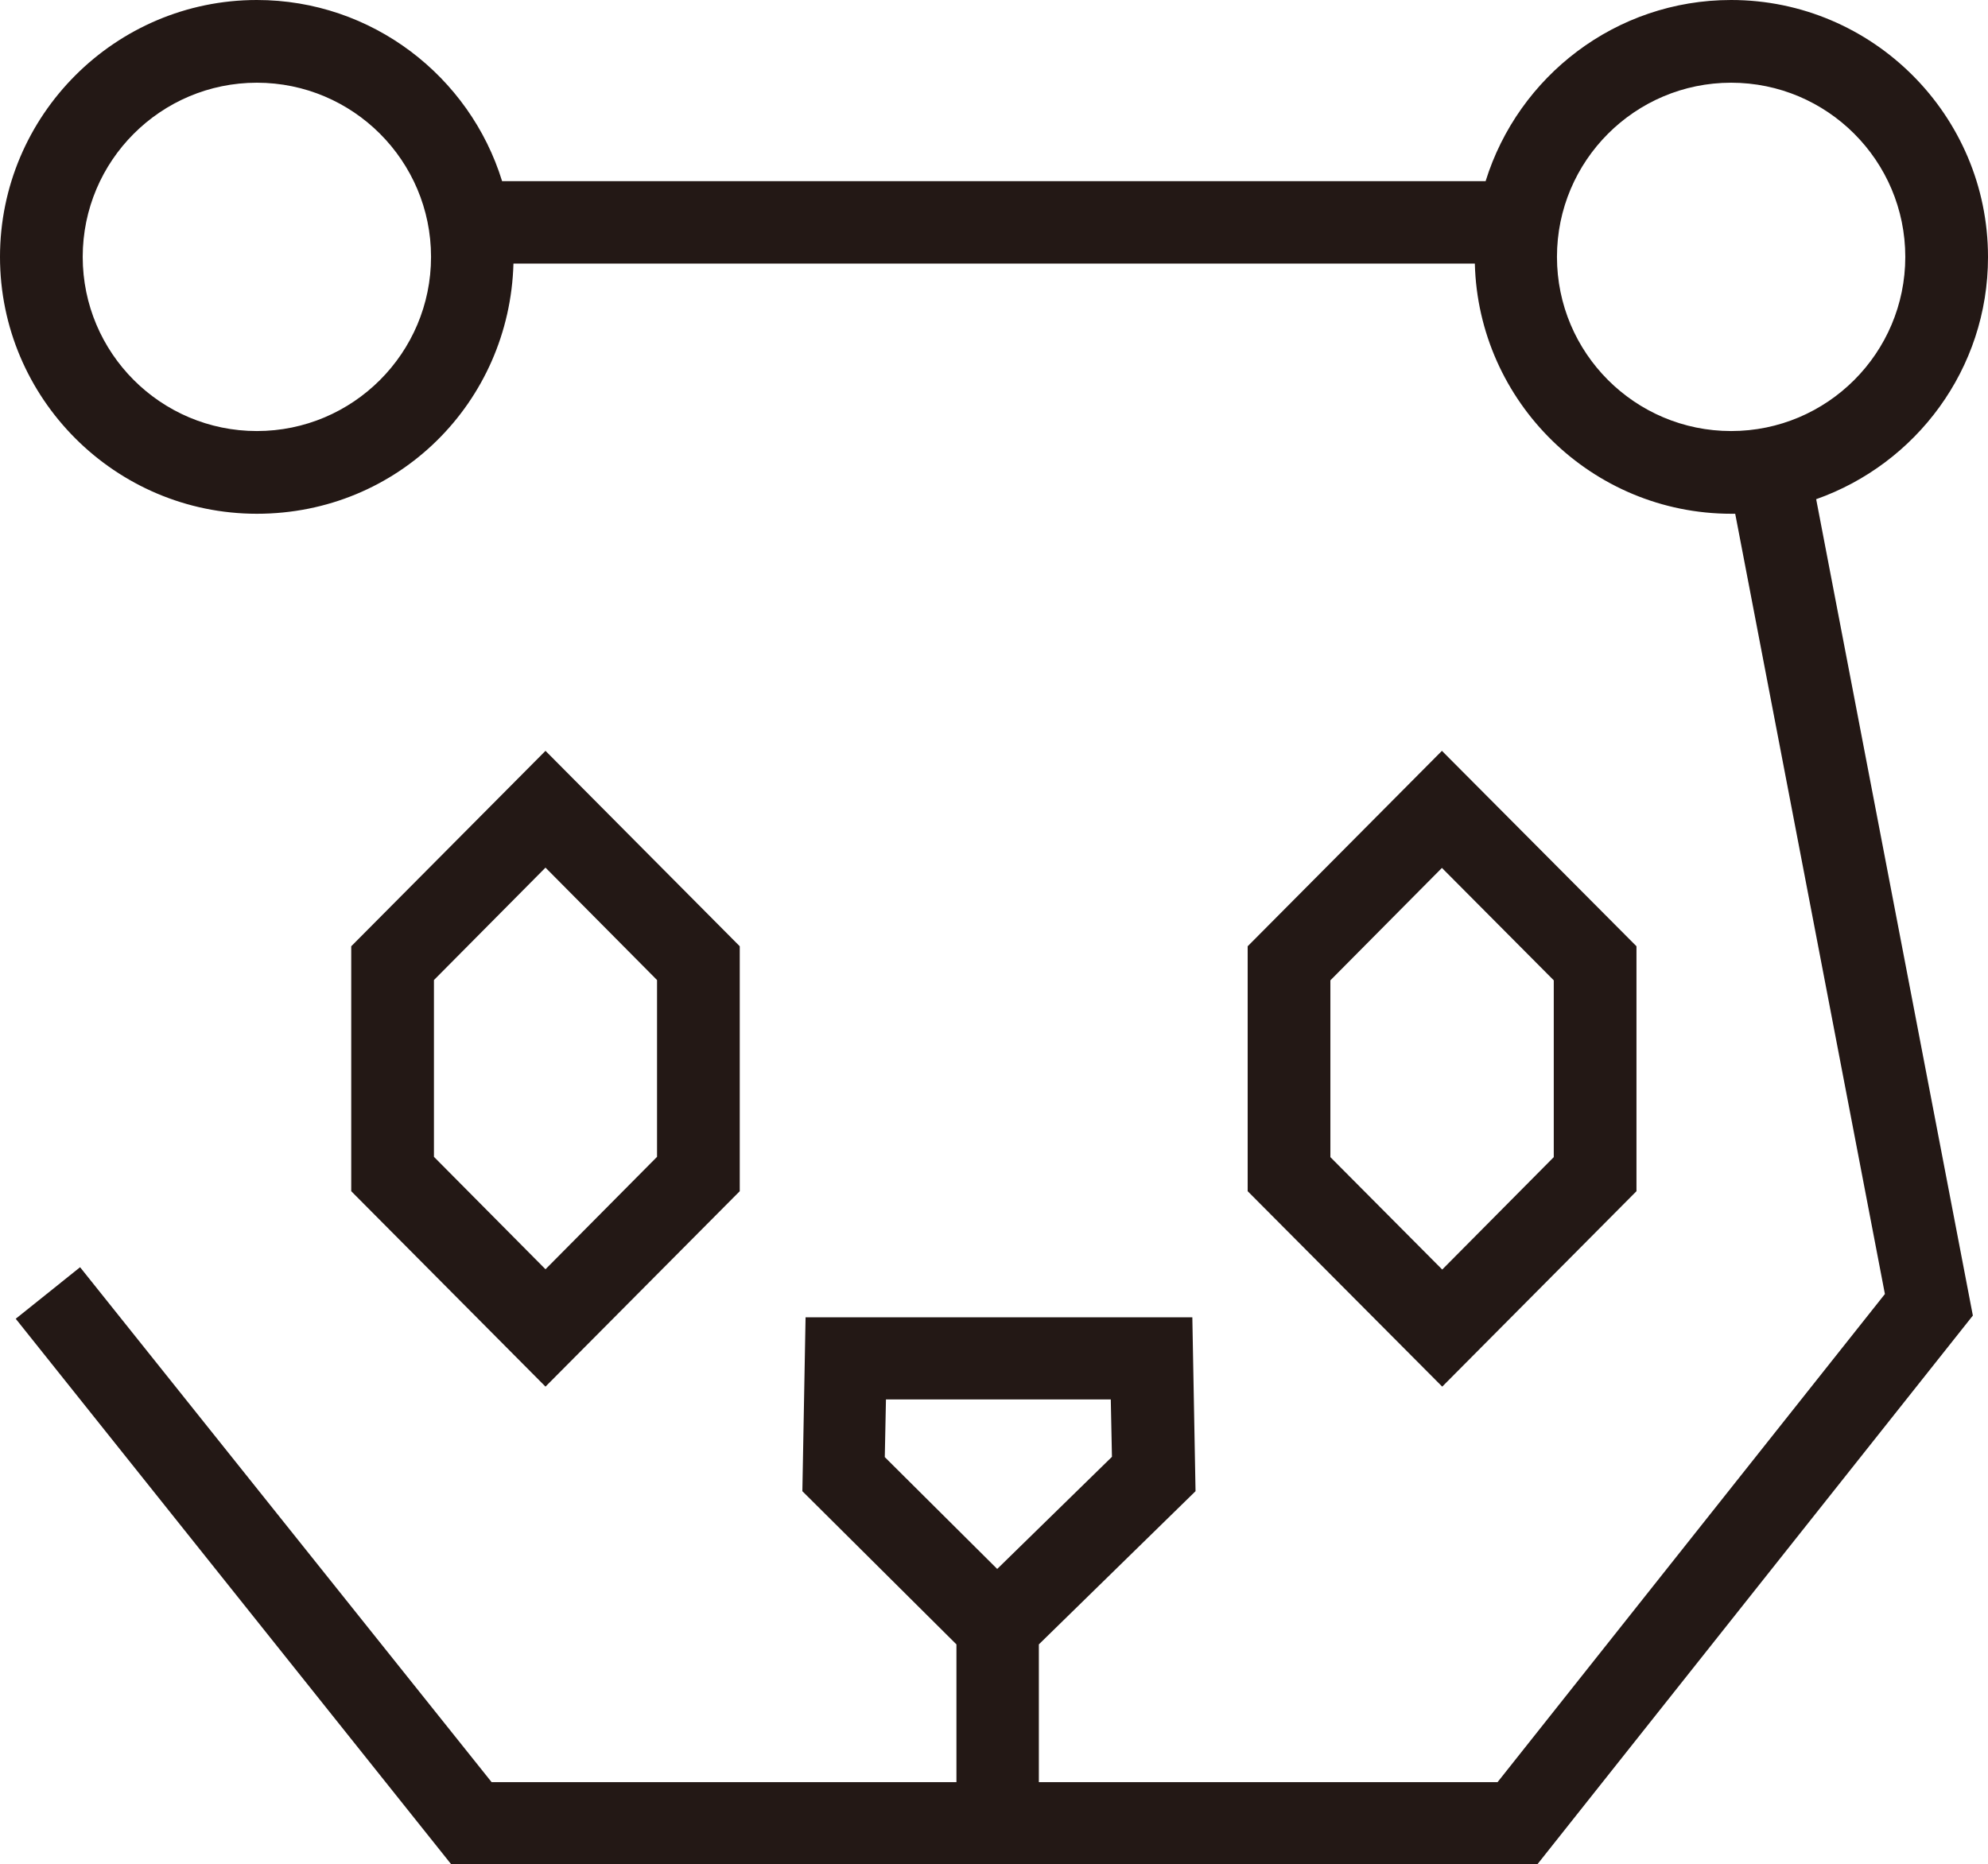
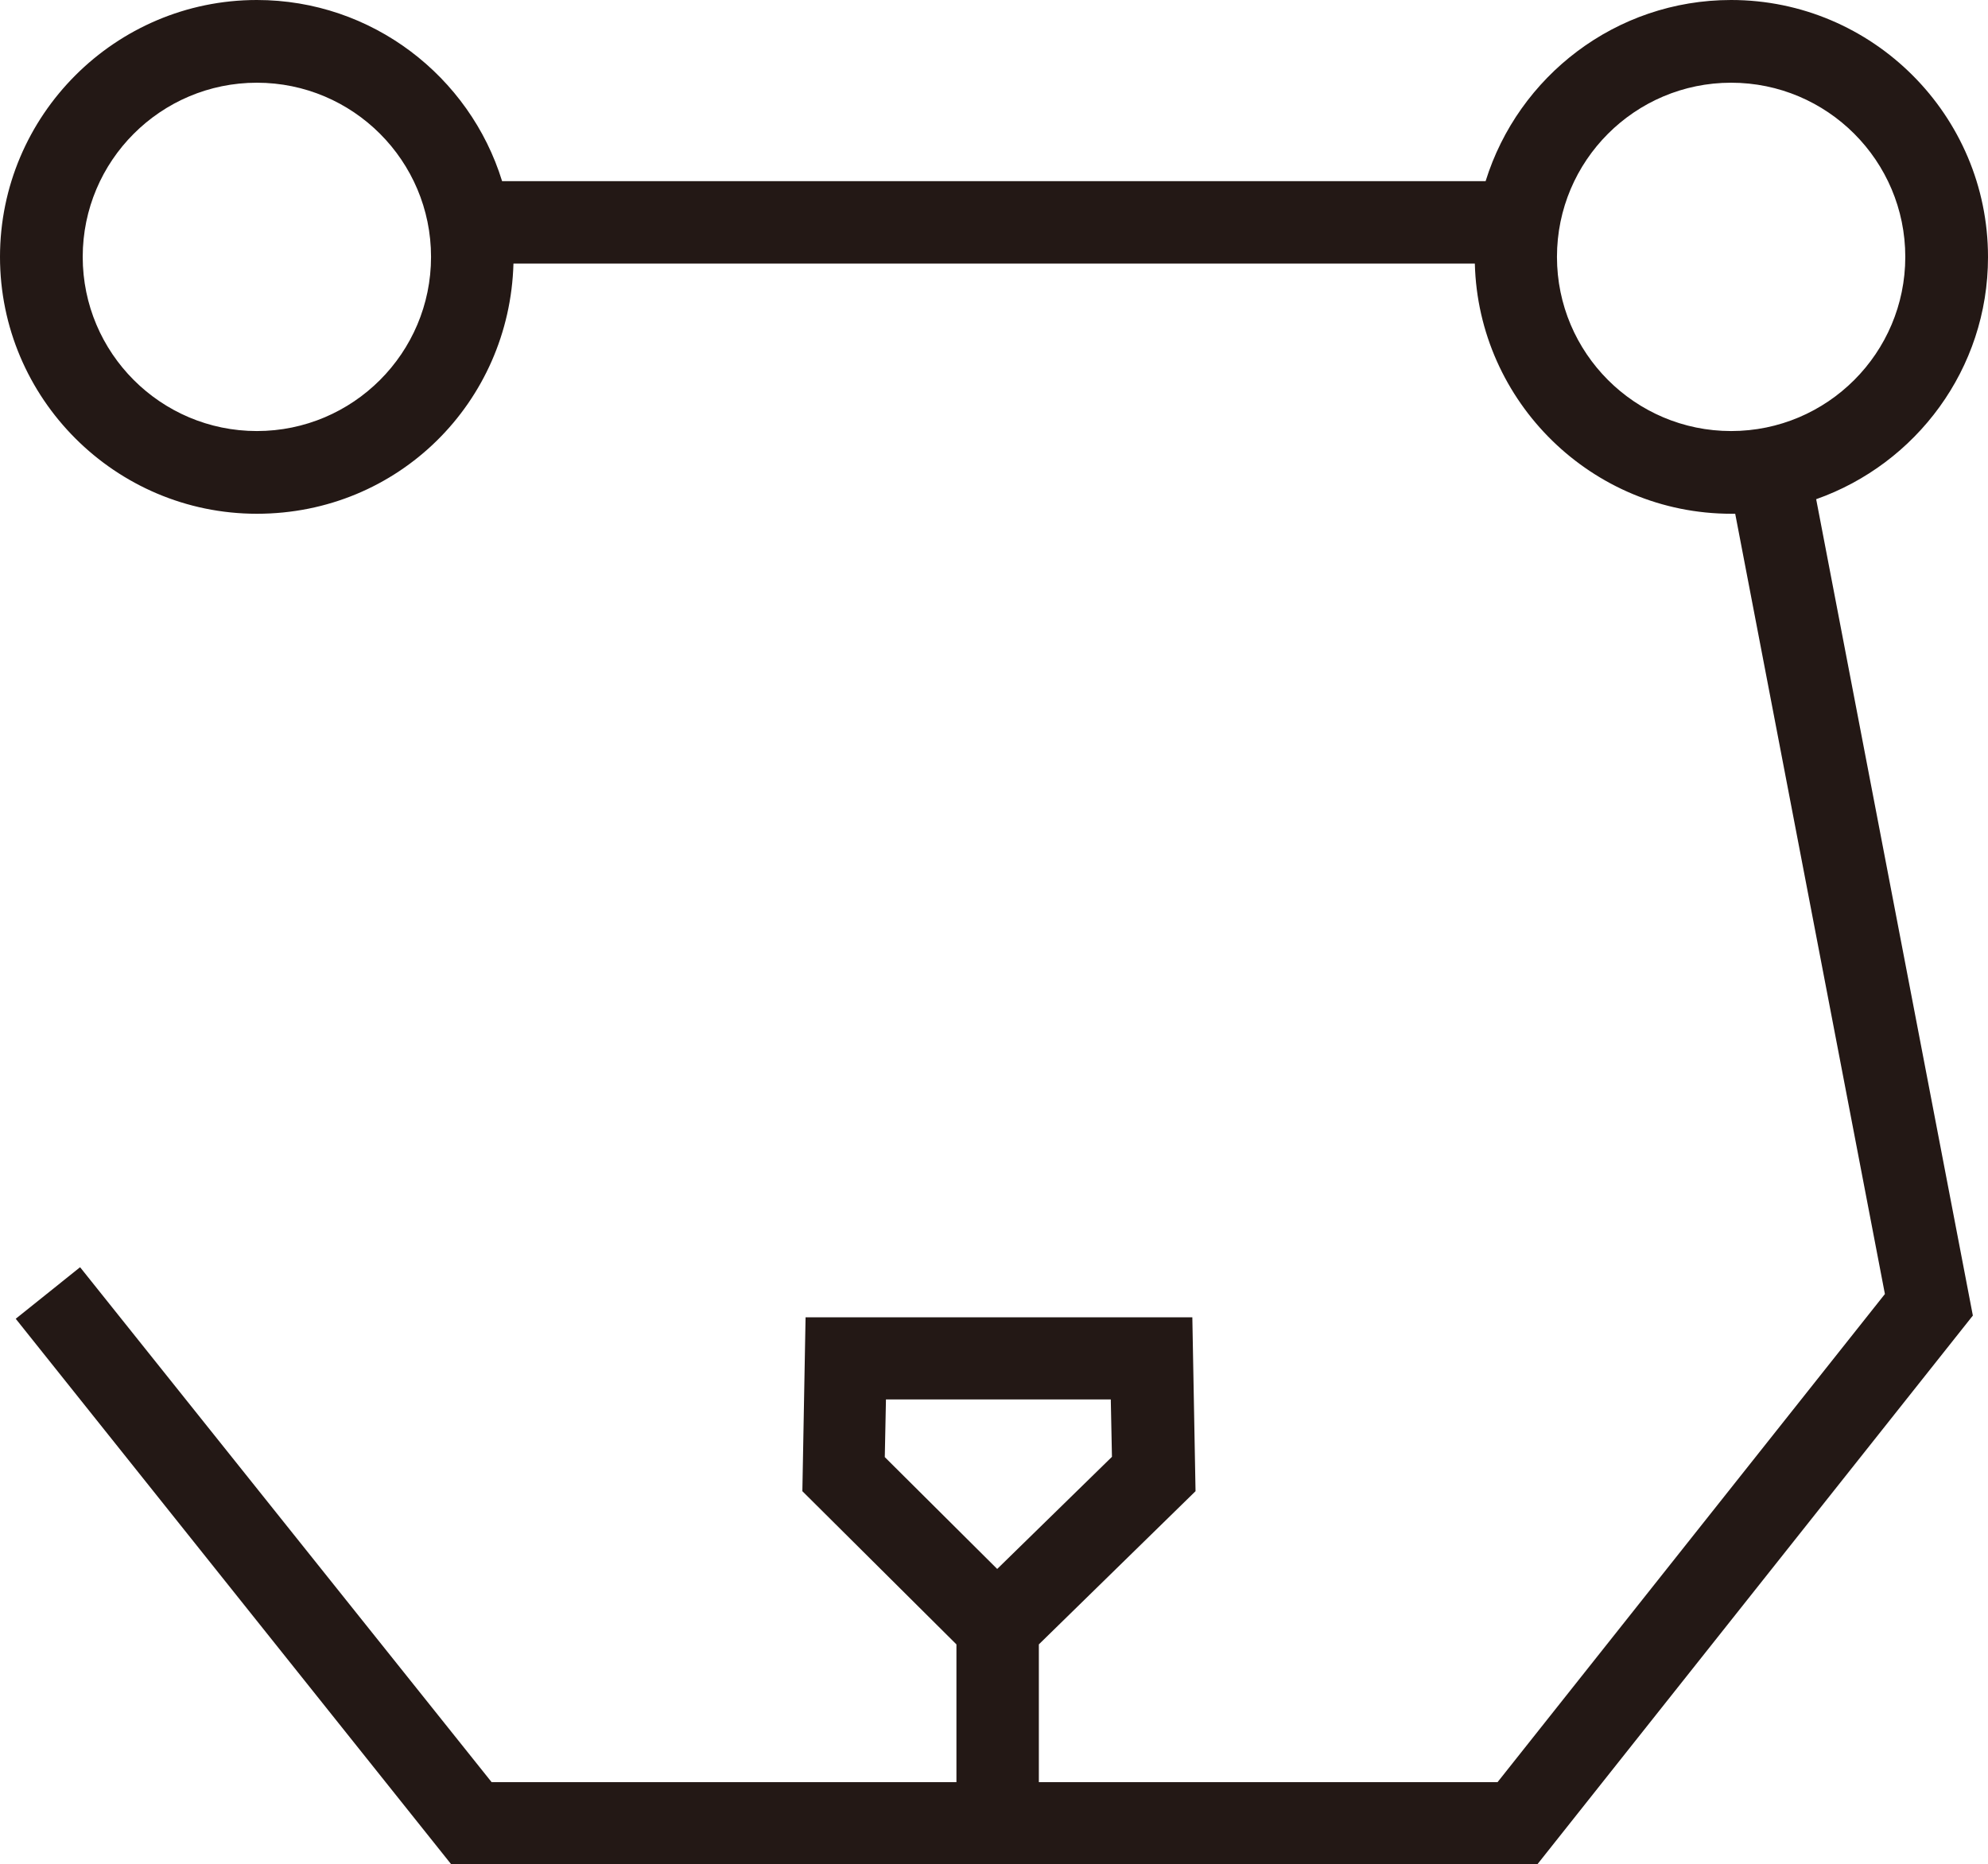
<svg xmlns="http://www.w3.org/2000/svg" id="_レイヤー_2" data-name="レイヤー 2" viewBox="0 0 68.26 64.01">
  <defs>
    <style>
      .cls-1 {
        fill: #231815;
        stroke-width: 0px;
      }
    </style>
  </defs>
  <g id="_layout" data-name=" layout">
    <g>
-       <path class="cls-1" d="m56.19,40.9v-8.41s-6.68-6.71-6.68-6.71l-6.67,6.71v8.41s6.68,6.71,6.68,6.71l6.67-6.71Zm-10.51-1.17v-6.07s3.83-3.86,3.83-3.86l3.84,3.86v6.07s-3.83,3.86-3.83,3.86l-3.84-3.86Z" />
-       <path class="cls-1" d="m25.4,40.89v-8.4l-6.67-6.71-6.67,6.71v8.41l6.67,6.71,6.67-6.71Zm-10.5-7.24l3.83-3.86,3.83,3.86v6.07l-3.83,3.86-3.83-3.86v-6.07Z" />
      <path class="cls-1" d="m68.26,8.82c0-4.86-3.96-8.82-8.82-8.82-3.96,0-7.31,2.62-8.43,6.22H17.24C16.13,2.62,12.77,0,8.82,0,3.96,0,0,3.96,0,8.82s3.96,8.82,8.82,8.82,8.68-3.83,8.81-8.59h33.01c.12,4.75,4.02,8.59,8.81,8.59.04,0,.08,0,.13,0l5.14,26.79-13.3,16.76h-15.75v-4.73l5.38-5.26-.11-5.97h-13.28l-.11,5.97,5.29,5.26v4.73h-15.96L2.75,43.51l-2.21,1.77,14.96,18.74h37.28l14.96-18.85-5.38-28.03c3.43-1.21,5.9-4.47,5.9-8.31ZM8.82,14.8c-3.3,0-5.98-2.68-5.98-5.98s2.68-5.98,5.98-5.98,5.98,2.68,5.98,5.98-2.68,5.98-5.98,5.98Zm21.6,33.25h7.72l.04,1.97-3.94,3.85-3.86-3.84.04-1.97ZM53.46,8.82c0-3.3,2.68-5.98,5.98-5.98s5.98,2.68,5.98,5.98-2.68,5.98-5.98,5.98-5.98-2.68-5.98-5.98Z" />
    </g>
  </g>
</svg>